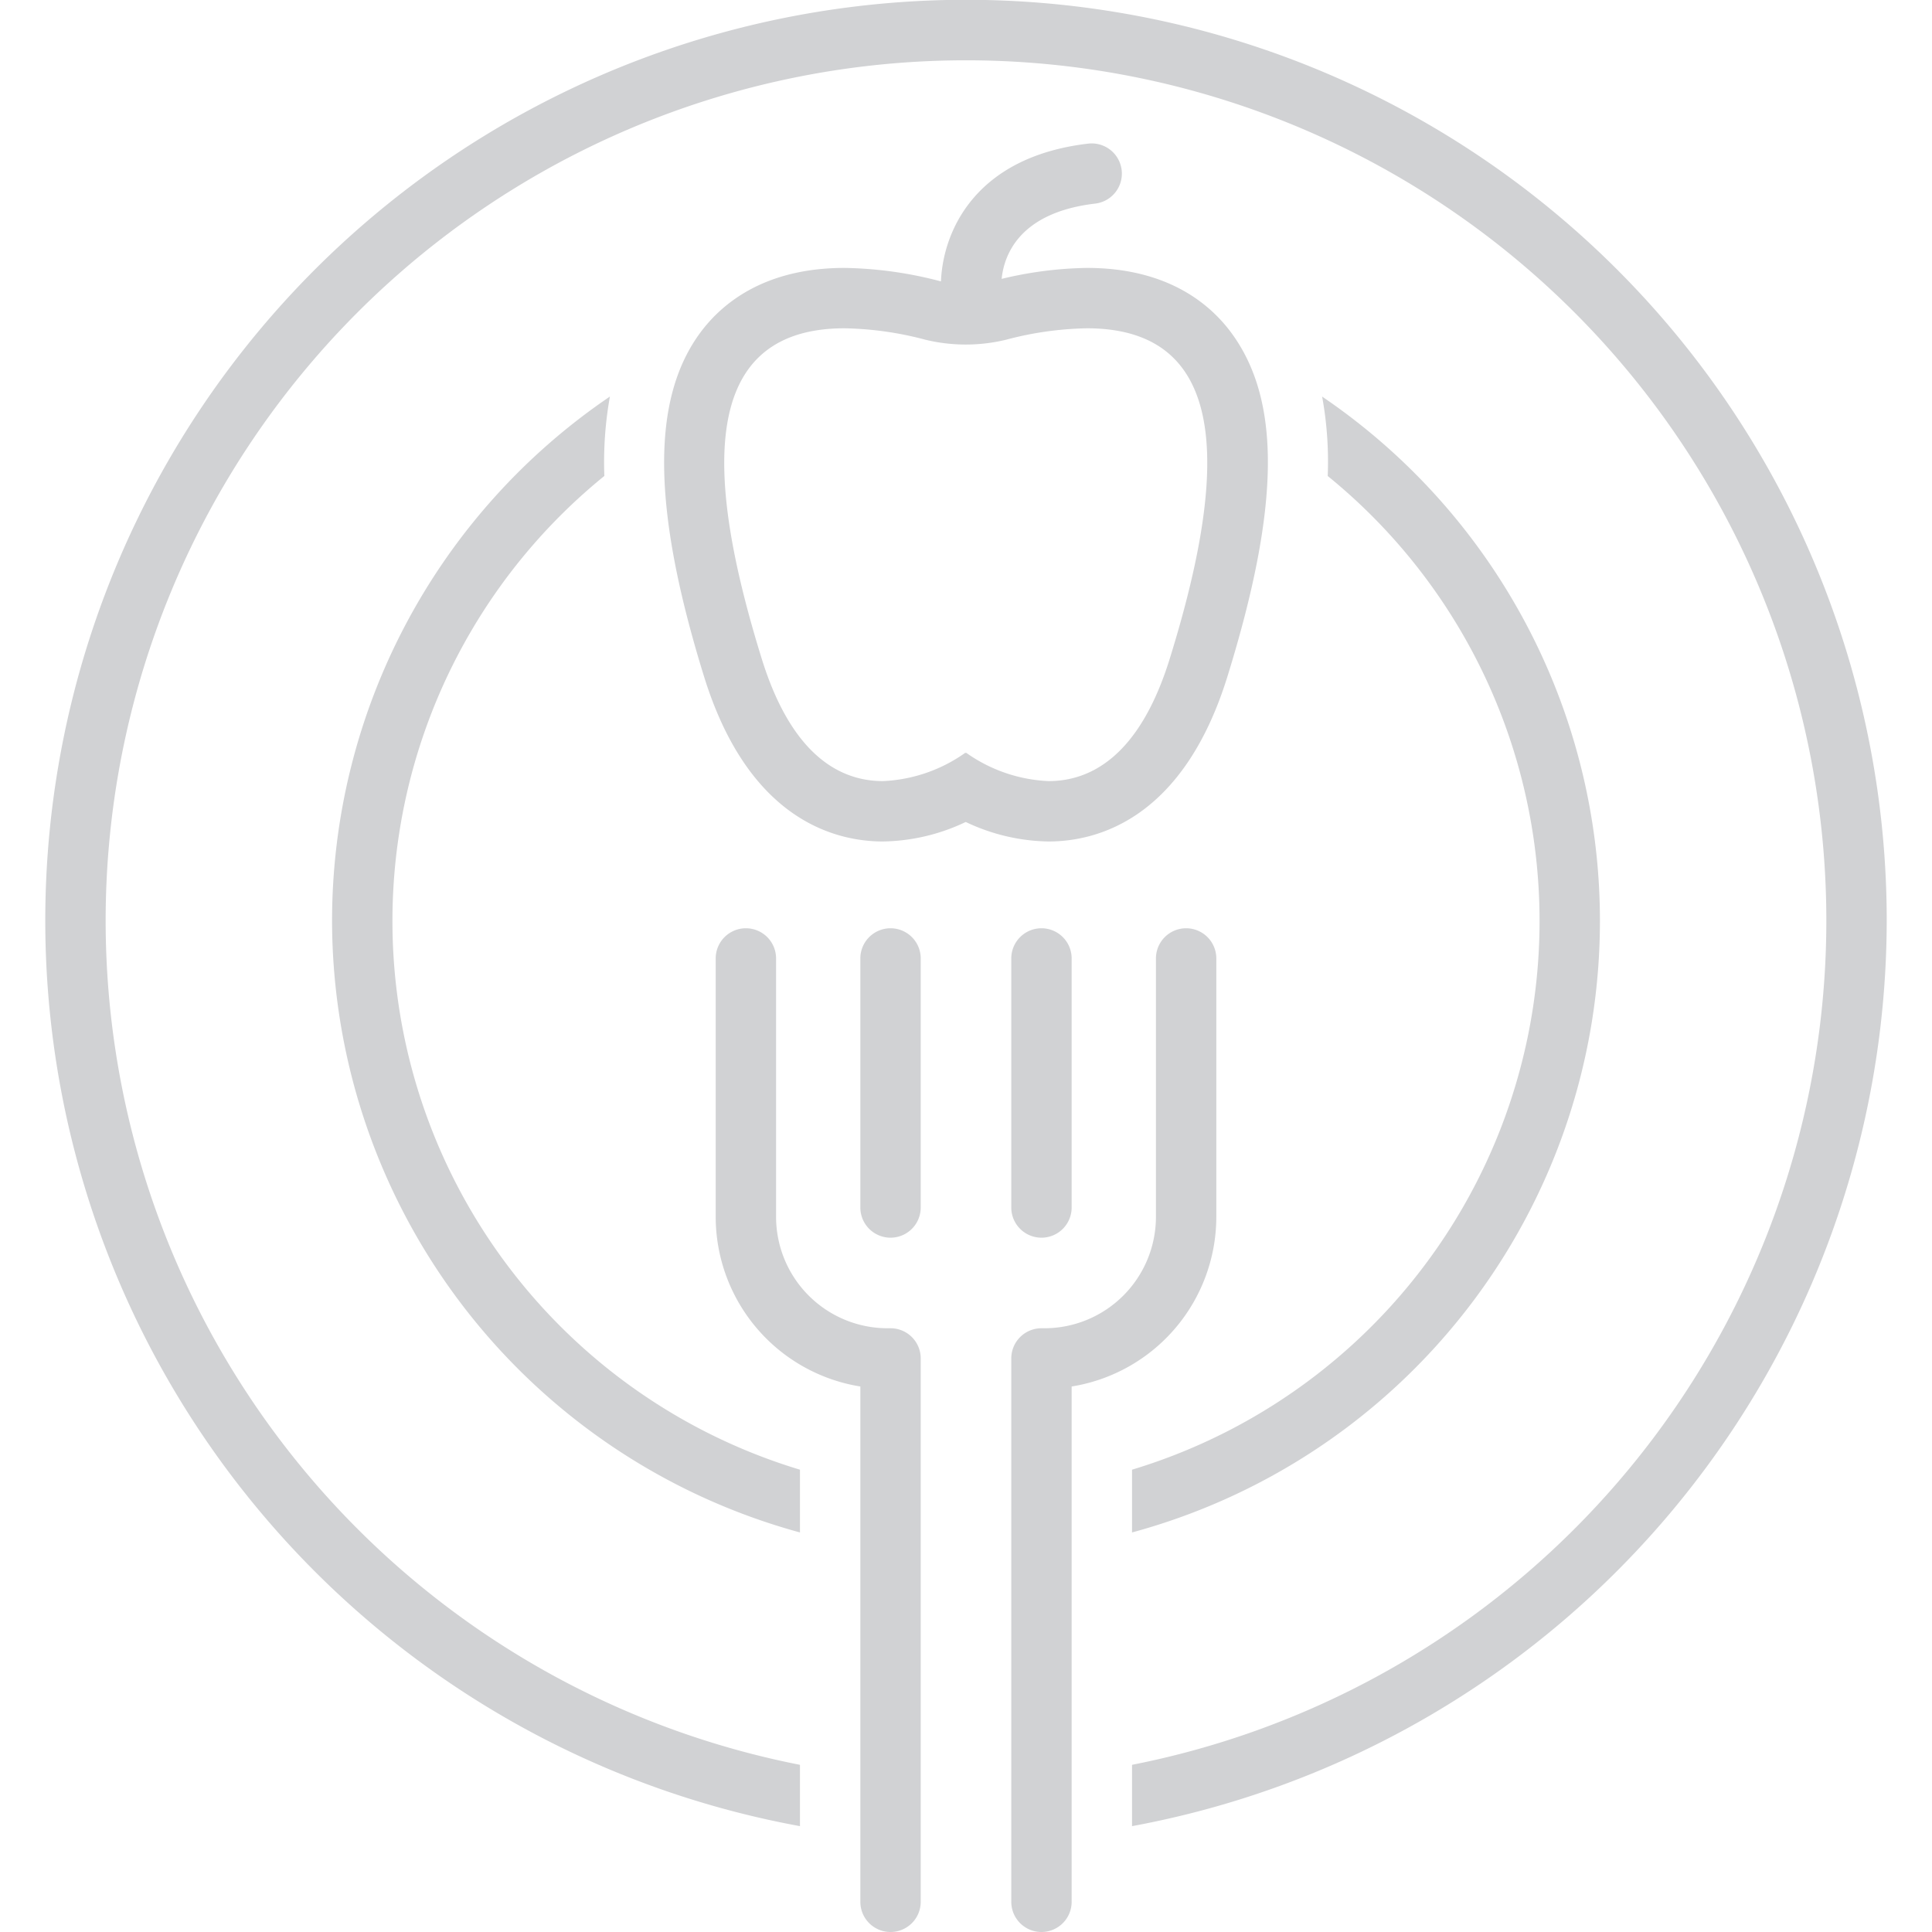
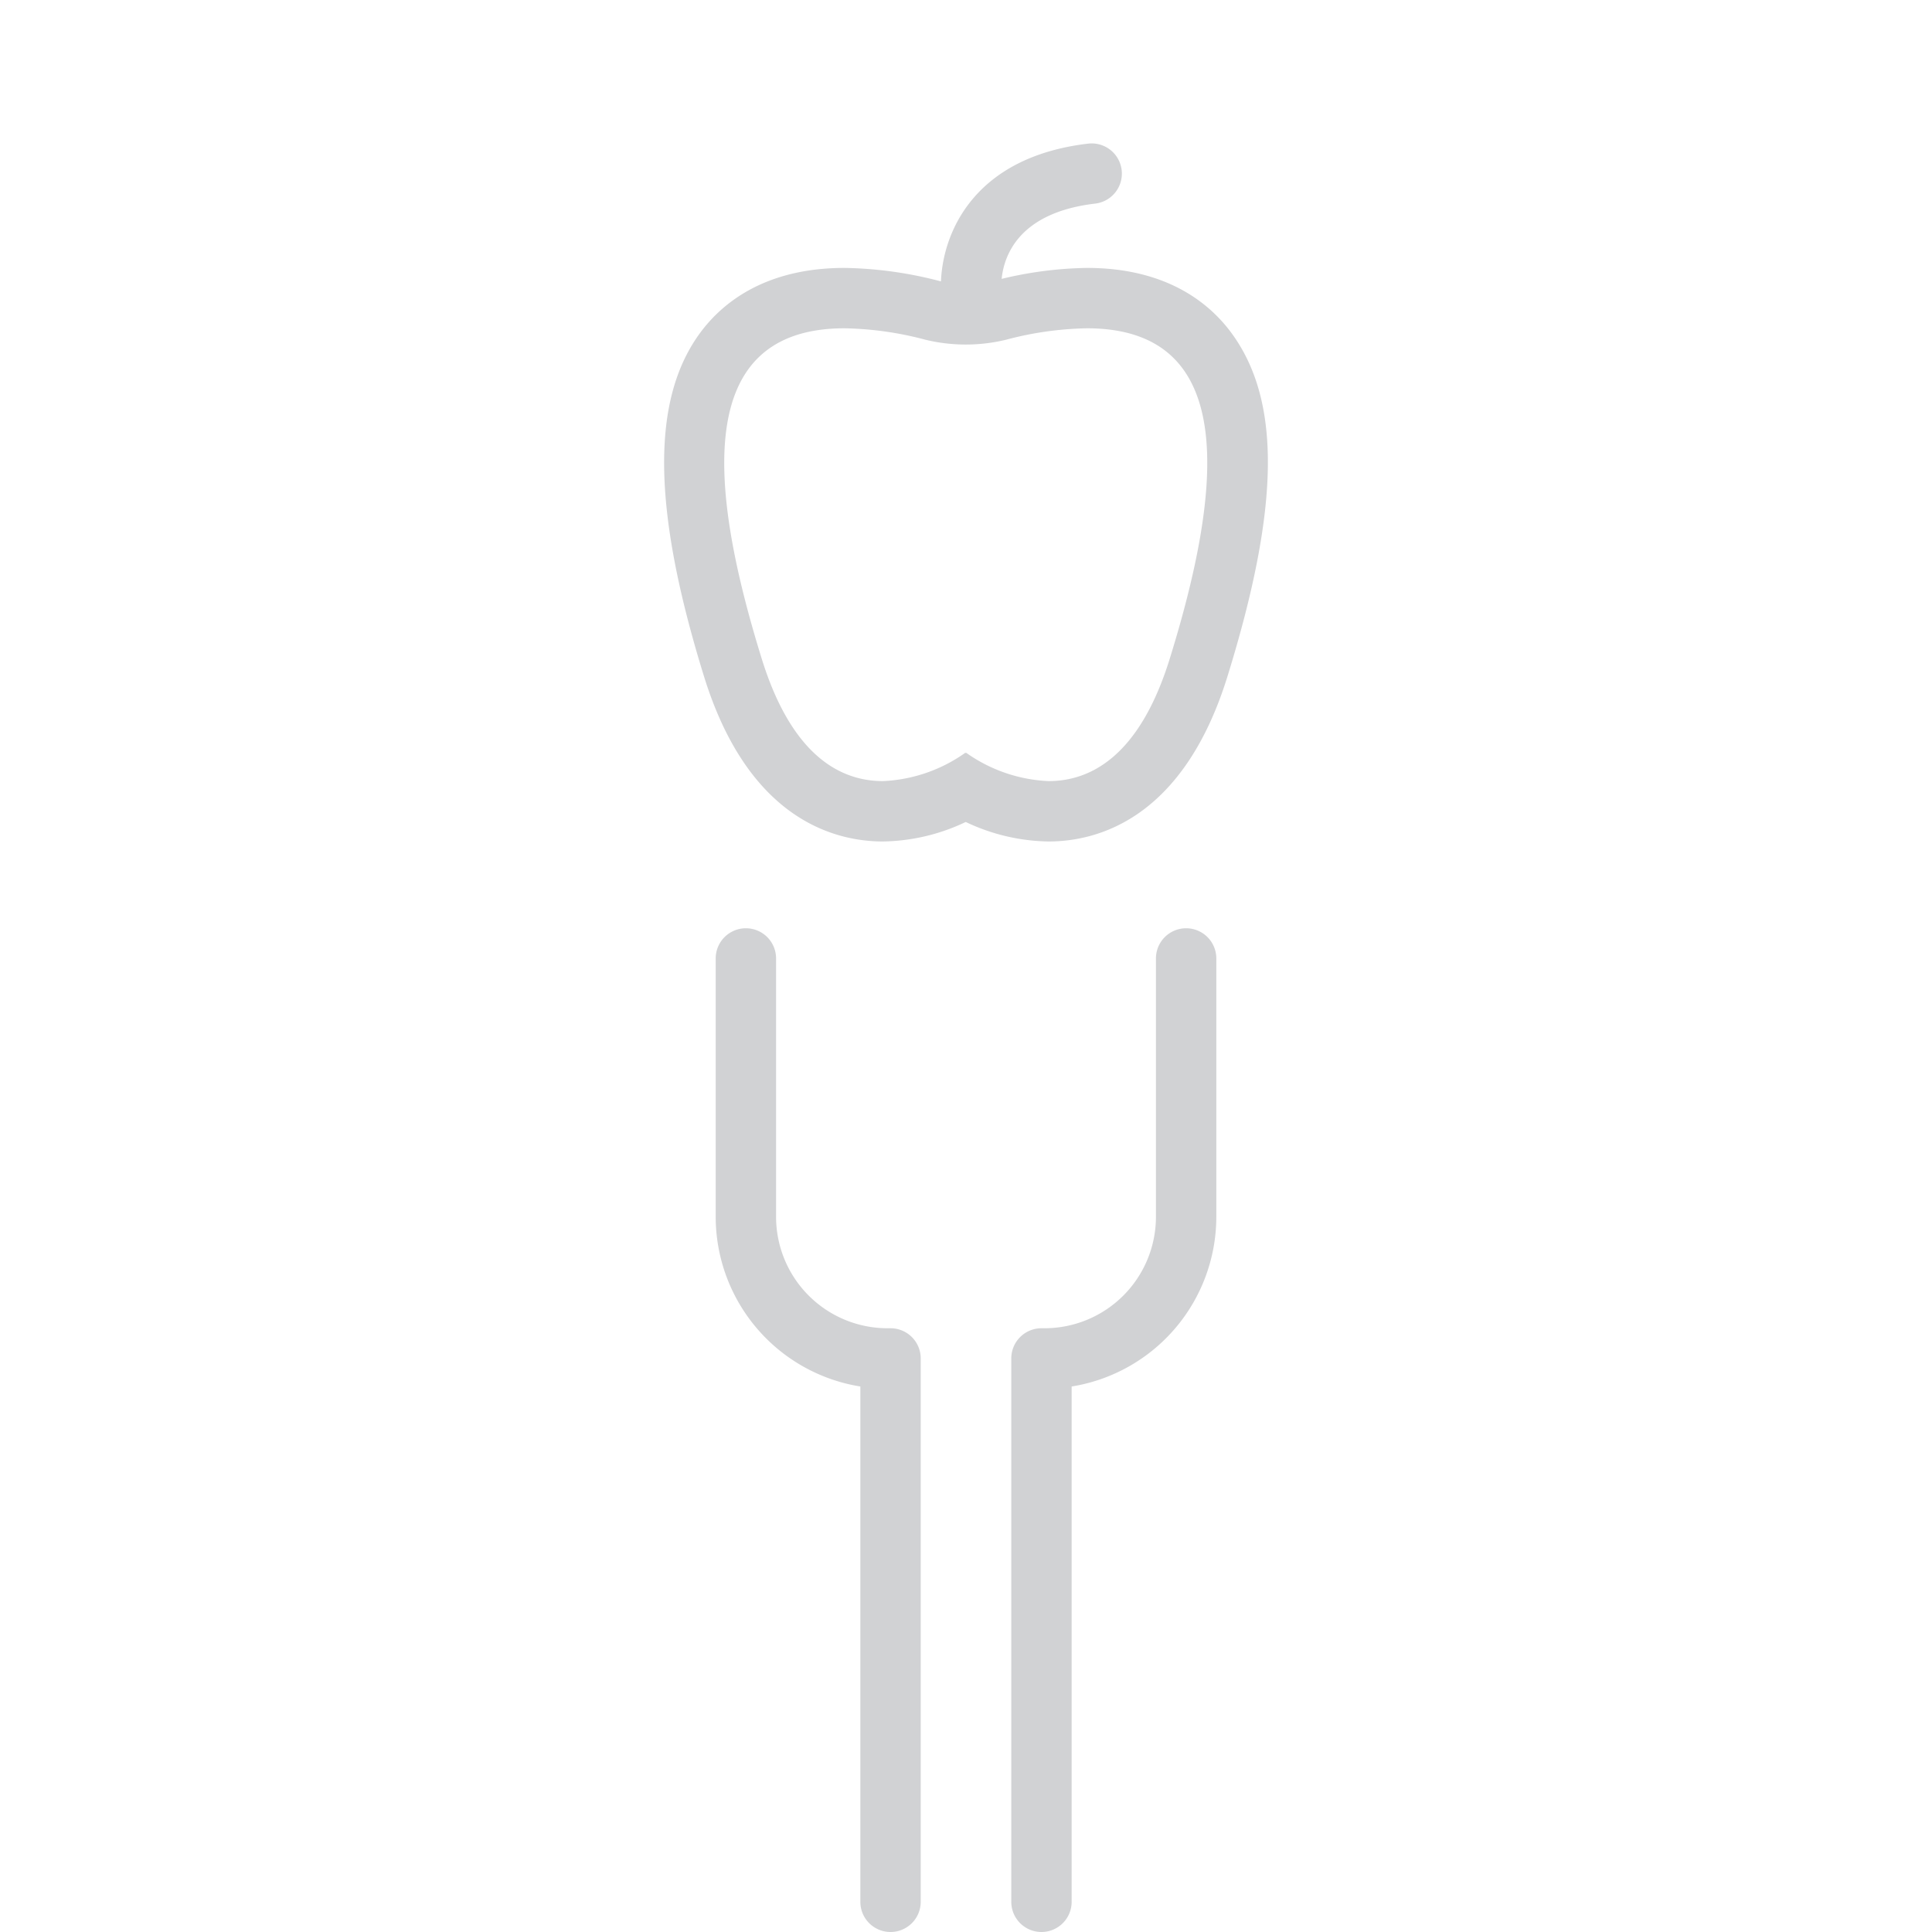
<svg xmlns="http://www.w3.org/2000/svg" data-name="Layer 1" viewBox="0 0 128 128">
-   <path fill="#d1d2d4" d="M67 63.5V80a2 2 0 0 0 4 0V63.5a2 2 0 0 0-4 0zM61 63.5a2 2 0 0 0-4 0V80a2 2 0 0 0 4 0z" class="color000000 svgShape" />
  <path fill="#d1d2d4" d="M69 128a2 2 0 0 0 2-2V91.859A11.393 11.393 0 0 0 80.584 80.625V63.5a2 2 0 1 0-4 0V80.625A7.384 7.384 0 0 1 69.209 88H69a2 2 0 0 0-2 2v36A2 2 0 0 0 69 128zM59 128a2 2 0 0 0 2-2V90a2 2 0 0 0-2-2h-.208a7.384 7.384 0 0 1-7.375-7.375V63.5a2 2 0 0 0-4 0V80.625A11.393 11.393 0 0 0 57 91.859V126A2 2 0 0 0 59 128zM69.469 55.75c3.161 0 8.903-1.42 11.851-10.928 3.489-11.256 3.569-18.279.259-22.771C80.132 20.089 77.298 17.75 72.008 17.75a25.563 25.563 0 0 0-5.646.726c.154-1.538 1.134-4.397 6.211-4.989a2 2 0 0 0-.463-3.973c-7.553.88-9.641 5.87-9.768 9.126-.015-.004-.033-.005-.048-.009A26.359 26.359 0 0 0 55.958 17.75c-5.289 0-8.124 2.339-9.57 4.301-3.266 4.432-3.184 11.668.257 22.771C49.592 54.33 55.335 55.75 58.496 55.75a13.159 13.159 0 0 0 5.487-1.292A13.158 13.158 0 0 0 69.469 55.75zm-10.974-4c-2.798 0-6.03-1.66-8.03-8.112C46.971 32.361 45.879 21.75 55.958 21.75a22.267 22.267 0 0 1 5.361.76 11.35 11.35 0 0 0 5.328 0A22.276 22.276 0 0 1 72.008 21.75c10.081 0 8.987 10.611 5.492 21.888-2 6.451-5.232 8.112-8.03 8.112a10.179 10.179 0 0 1-5.447-1.869H63.943A10.181 10.181 0 0 1 58.496 51.75z" class="color000000 svgShape" />
-   <path fill="#d1d2d4" d="M22 61a42.069 42.069 0 0 0 31 40.529v-4.158A37.976 37.976 0 0 1 40.04 31.533a24.669 24.669 0 0 1 .368-5.261A41.987 41.987 0 0 0 22 61zM75 97.371v4.158a41.98 41.98 0 0 0 12.595-75.254 24.029 24.029 0 0 1 .37 5.262A37.976 37.976 0 0 1 75 97.371z" class="color000000 svgShape" />
-   <path fill="#d1d2d4" d="M125,61a61,61,0,1,0-72,59.987v-4.063a57,57,0,1,1,22,0v4.063A61.088,61.088,0,0,0,125,61Z" class="color000000 svgShape" />
</svg>